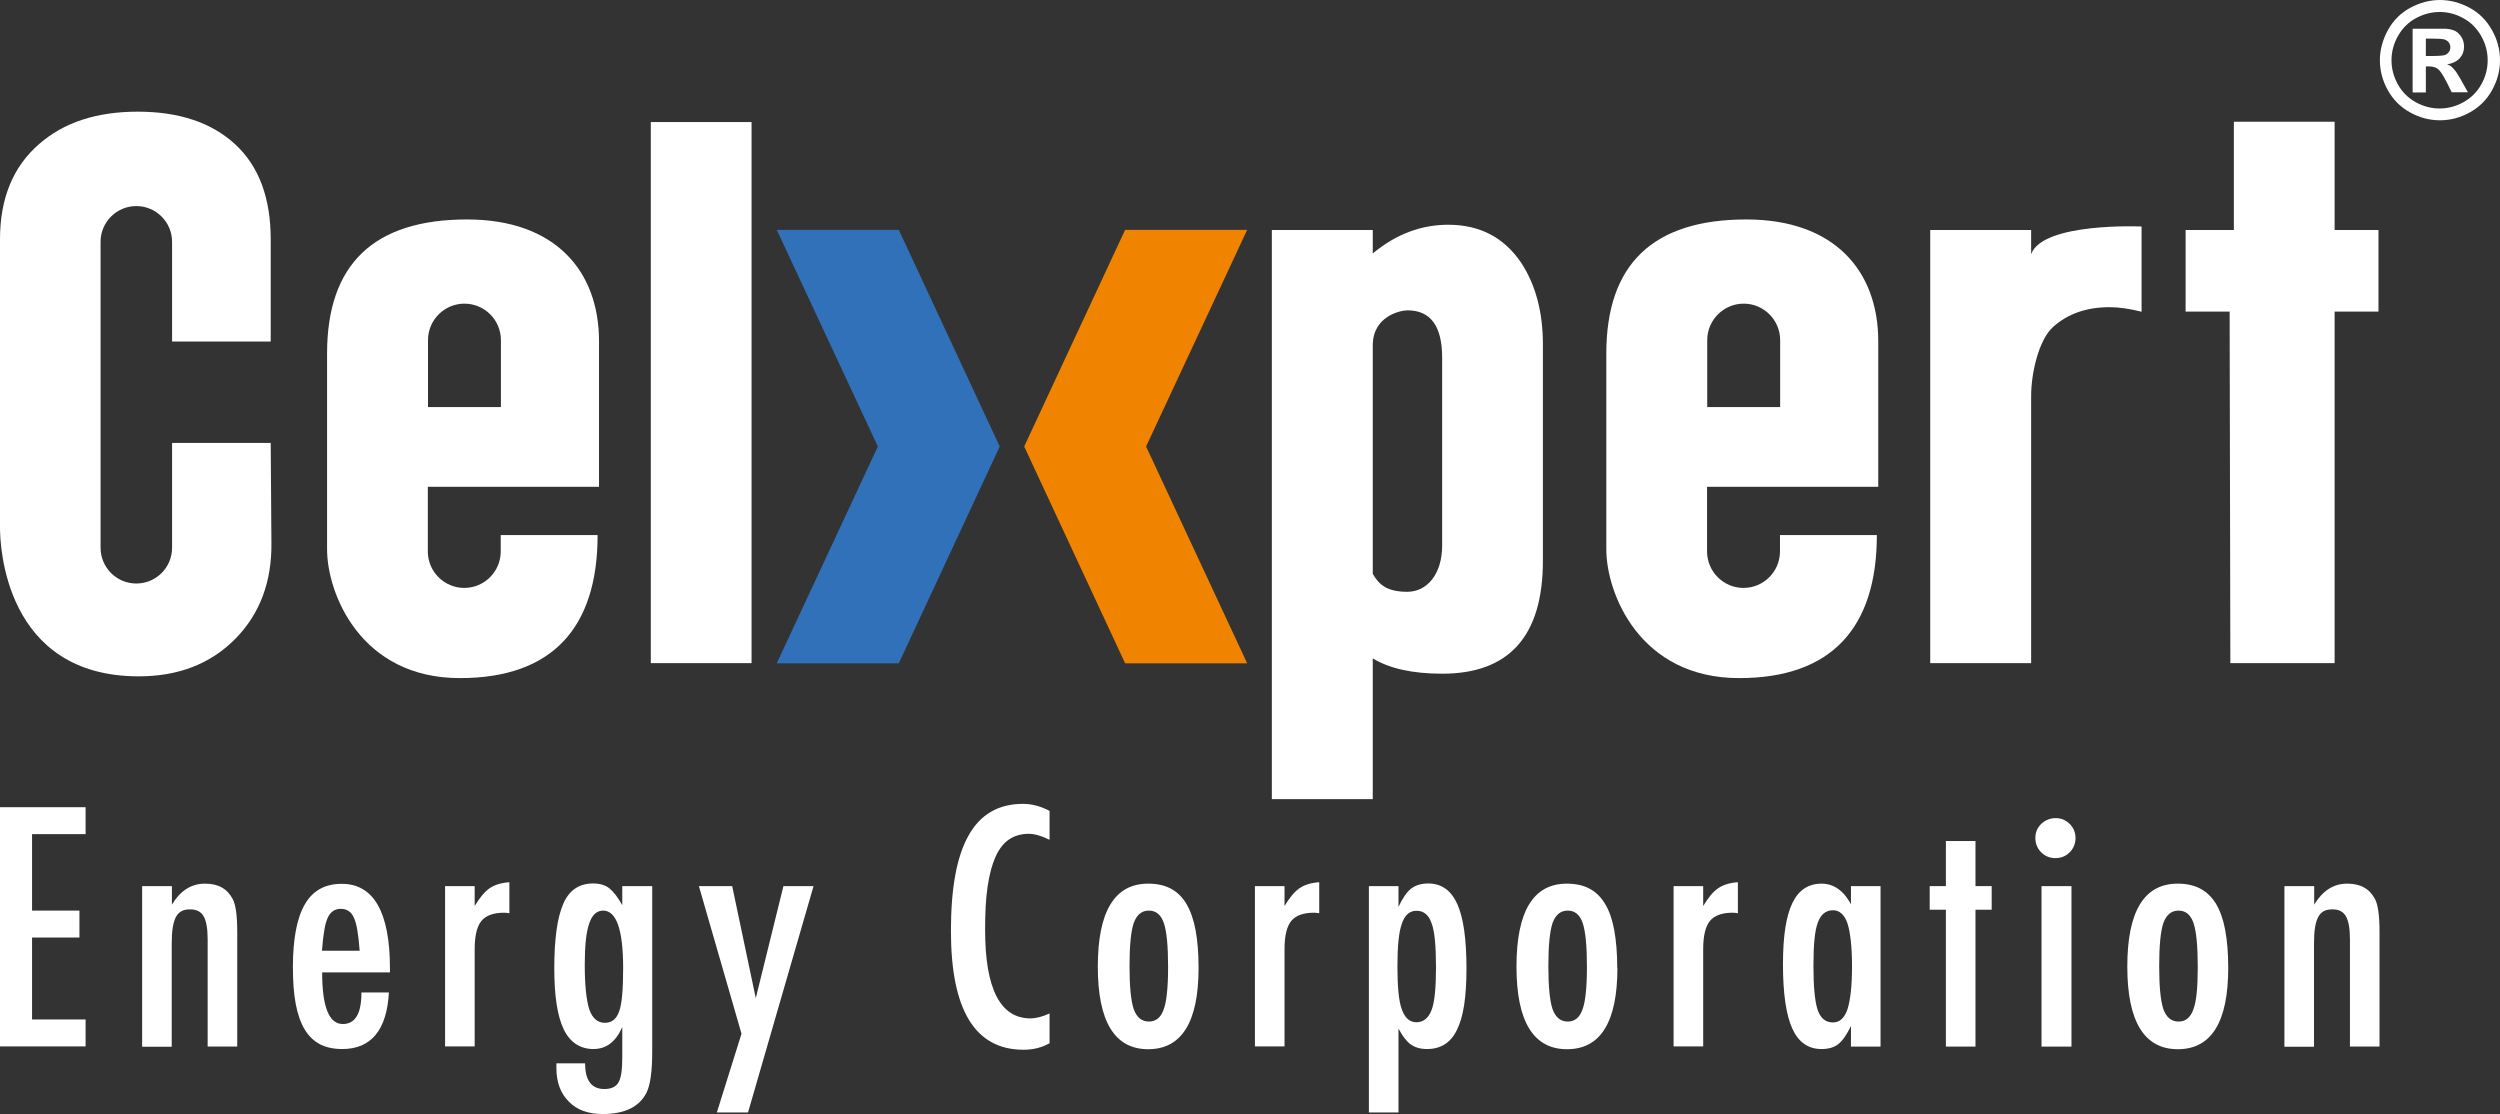
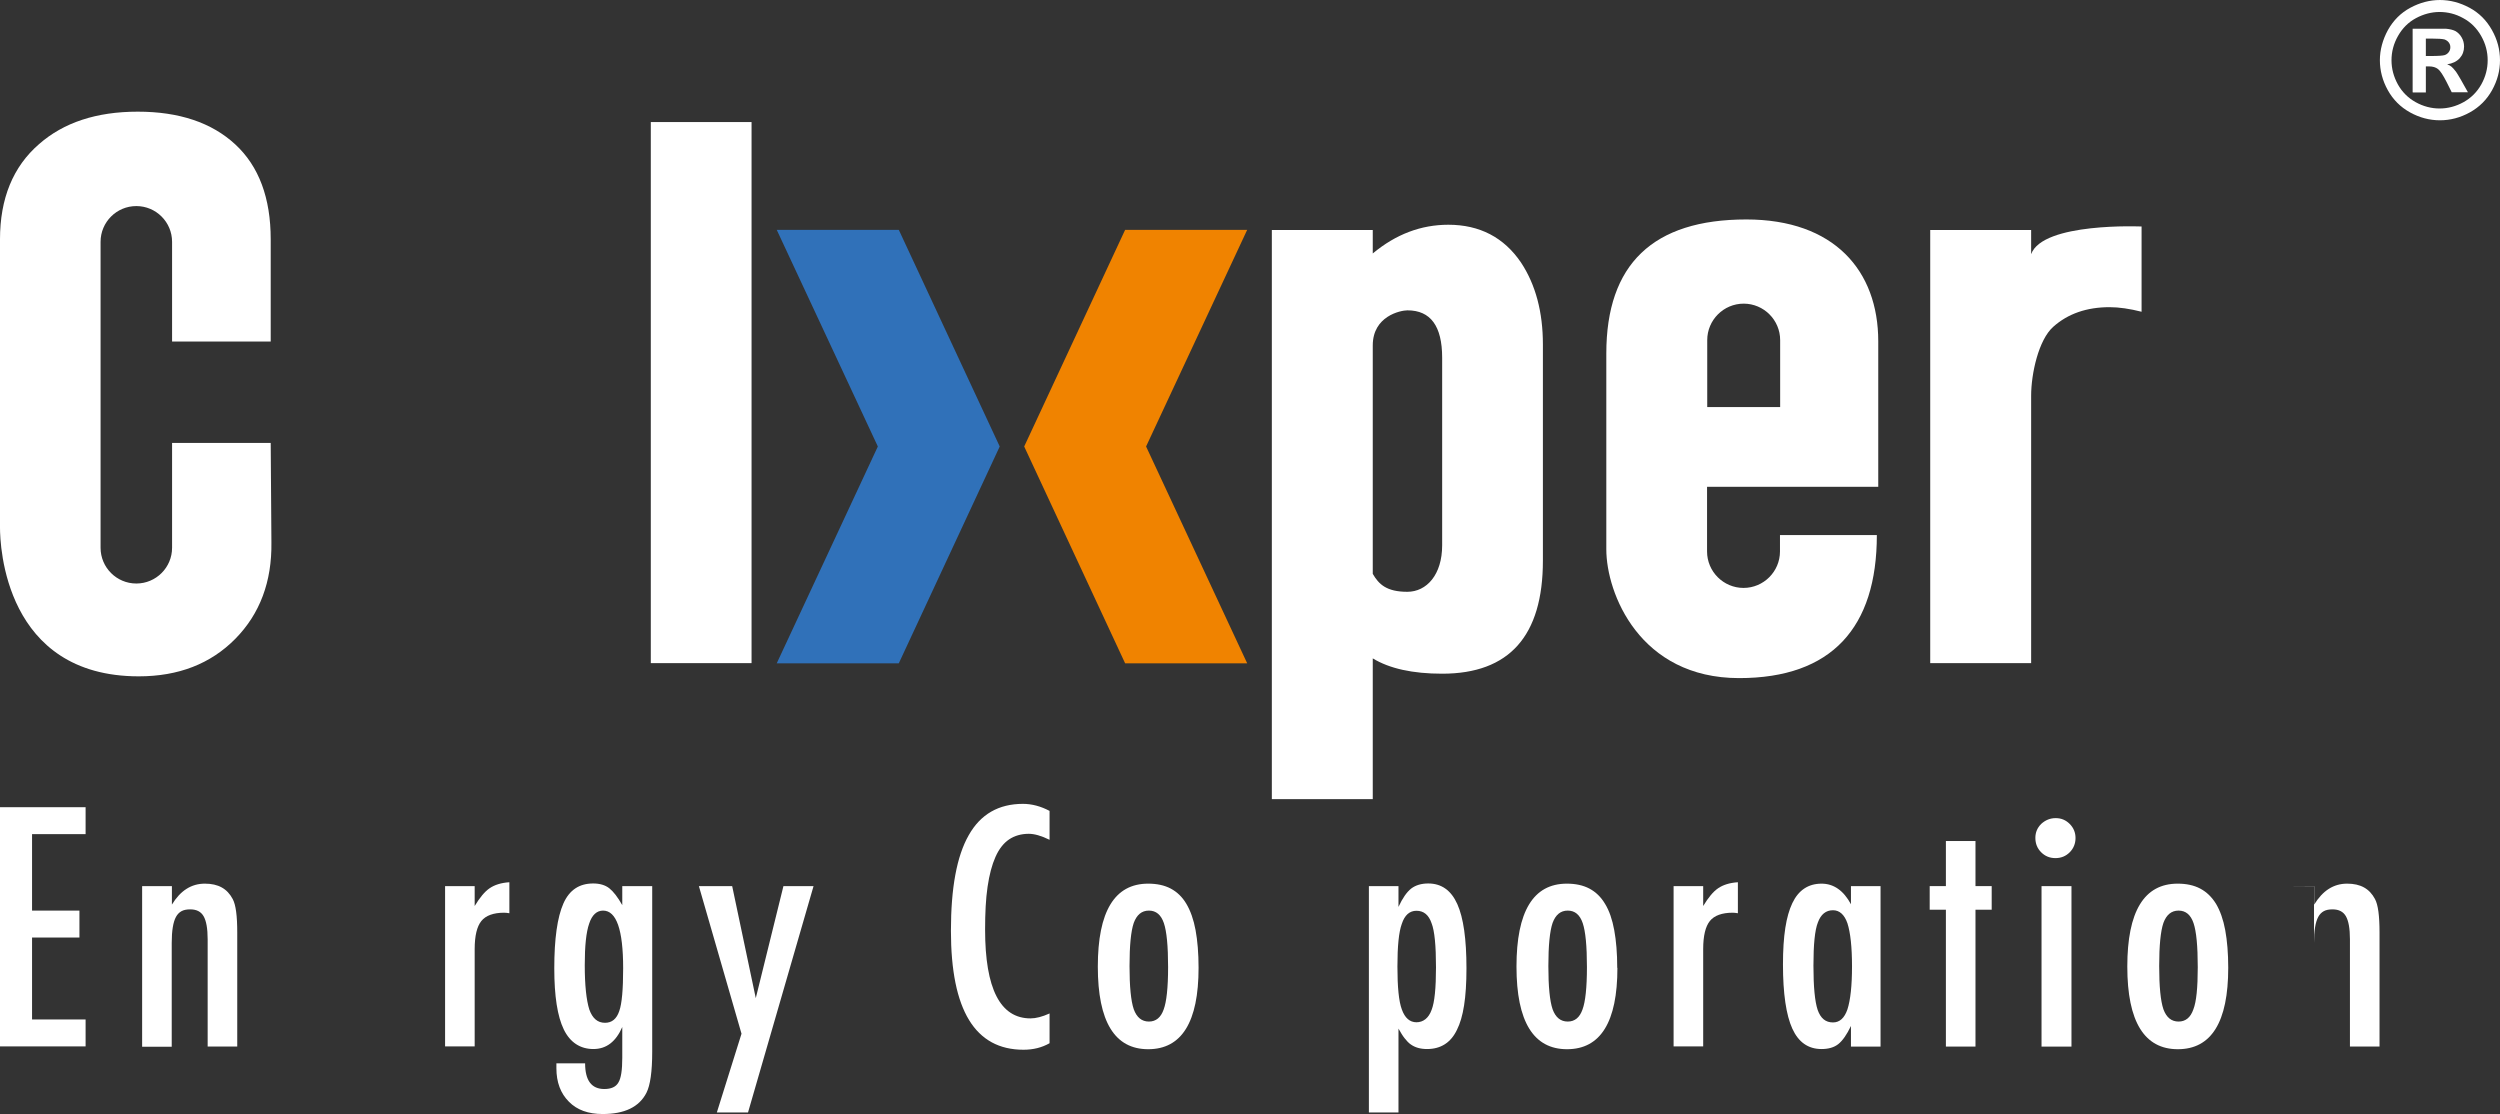
<svg xmlns="http://www.w3.org/2000/svg" id="_圖層_2" viewBox="0 0 141.94 63.26">
  <rect x="0" y="0" width="141.94" height="63.26" fill="#333333" stroke="none" />
  <defs>
    <style>.cls-1{fill:#f08300;}.cls-1,.cls-2,.cls-3{stroke-width:0px;}.cls-2{fill:#3071b9;}.cls-3{fill:#fff;}</style>
  </defs>
  <g id="_圖層_1-2">
    <polygon class="cls-2" points="51.03 13.05 44.1 13.05 49.84 25.35 44.1 37.66 51.03 37.66 56.76 25.35 51.03 13.05" />
    <polygon class="cls-1" points="63.88 13.05 70.81 13.05 65.07 25.35 70.81 37.66 63.88 37.66 58.15 25.35 63.88 13.05" />
    <path class="cls-3" d="M36.95,37.65V6.93h5.72v30.72h-5.72Z" />
    <path class="cls-3" d="M9.77,25.15v5.95c0,1.12-.91,2.03-2.03,2.03h0c-1.12,0-2.03-.91-2.03-2.03V13.73c0-1.12.91-2.03,2.03-2.03h0c1.12,0,2.03.91,2.03,2.03v5.66h5.6v-5.8c0-2.35-.67-4.15-2.01-5.39-1.34-1.24-3.19-1.86-5.54-1.86s-4.21.62-5.6,1.84c-1.48,1.28-2.22,3.09-2.22,5.41v16.36c0,1.02.26,8.45,7.88,8.45,2.25,0,4.08-.71,5.48-2.13,1.4-1.42,2.08-3.25,2.05-5.47l-.04-5.65h-5.6Z" />
-     <path class="cls-3" d="M34.01,19.38c0-4.01-2.5-6.92-7.49-6.92-5.3,0-7.95,2.54-7.95,7.61,0,1.23,0,3.08,0,5.54v5.58c0,2.49,1.89,7.31,7.54,7.31,5.26,0,7.82-2.87,7.82-8.12h-5.5v.93c0,1.14-.93,2.07-2.07,2.07s-2.07-.93-2.07-2.07v-3.67s9.72,0,9.72,0v-8.27ZM28.43,23.11h-4.13v-3.8c0-1.14.93-2.07,2.07-2.07s2.07.93,2.07,2.07v3.8Z" />
    <path class="cls-3" d="M77.94,13.06v1.33c1.31-1.09,2.74-1.63,4.29-1.63,1.78,0,3.16.72,4.13,2.15.83,1.26,1.24,2.81,1.24,4.65v12.27c0,4.28-1.91,6.42-5.72,6.42-1.67,0-2.99-.29-3.94-.87v7.99h-5.73V13.06h5.73ZM79.91,17.62c-.4,0-1.97.33-1.97,1.99v12.97c.34.59.78,1.02,1.96,1.02,1.1,0,1.98-.97,1.98-2.64v-10.65c0-1.8-.66-2.69-1.97-2.69Z" />
    <path class="cls-3" d="M109.59,37.65V13.06h5.73v1.37c.66-1.82,6.27-1.57,6.27-1.57v4.84c-.67-.17-1.28-.26-1.82-.26-1.29,0-2.36.37-3.19,1.11-.84.74-1.26,2.67-1.26,3.92v15.18h-5.73Z" />
-     <path class="cls-3" d="M126.63,37.65l-.04-19.96h-2.5v-4.63h2.74v-6.15h5.72v6.15h2.49v4.63h-2.49v19.96h-5.92Z" />
    <path class="cls-3" d="M106.64,19.38c0-4.01-2.5-6.92-7.49-6.92-5.3,0-7.95,2.54-7.95,7.61,0,1.23,0,3.08,0,5.54v5.58c0,2.49,1.89,7.31,7.54,7.31,5.26,0,7.82-2.87,7.82-8.12h-5.5v.93c0,1.14-.93,2.07-2.07,2.07s-2.07-.93-2.07-2.07v-3.67h9.72v-8.27ZM101.06,23.11h-4.13v-3.8c0-1.14.93-2.07,2.07-2.07s2.07.93,2.07,2.07v3.8Z" />
    <path class="cls-3" d="M138.52,0c.59,0,1.15.15,1.69.44.54.29.96.71,1.27,1.26.31.55.46,1.12.46,1.72s-.15,1.16-.45,1.7c-.3.54-.72.96-1.26,1.26-.54.3-1.11.45-1.7.45s-1.16-.15-1.7-.45c-.54-.3-.96-.72-1.26-1.26-.3-.54-.45-1.11-.45-1.7s.16-1.17.46-1.72c.31-.55.73-.97,1.27-1.26.54-.29,1.1-.44,1.69-.44ZM138.52.68c-.47,0-.92.12-1.35.35-.43.23-.77.57-1.02,1.01-.25.44-.37.9-.37,1.38s.12.93.36,1.37c.24.43.58.77,1.01,1.01.43.24.89.36,1.36.36s.93-.12,1.36-.36c.43-.24.77-.58,1.01-1.01.24-.43.36-.89.36-1.37s-.12-.94-.37-1.38c-.25-.44-.59-.78-1.02-1.01-.43-.24-.88-.35-1.35-.35ZM136.98,5.23V1.63h.73c.68,0,1.07,0,1.15,0,.24.02.43.07.56.14.13.08.25.19.34.35.09.15.14.33.14.52,0,.26-.08.48-.25.67-.17.18-.41.3-.71.34.11.04.19.09.25.14.06.05.14.14.25.28.03.04.12.18.27.44l.41.73h-.92l-.29-.58c-.2-.39-.36-.64-.49-.74-.13-.1-.3-.15-.5-.15h-.19v1.48h-.74ZM137.72,3.18h.29c.42,0,.68-.02.78-.05.1-.03.18-.09.24-.17.06-.08.09-.17.09-.28s-.03-.19-.09-.27c-.06-.08-.14-.13-.24-.17-.11-.03-.36-.05-.77-.05h-.29v.98Z" />
    <path class="cls-3" d="M0,45.83h4.86v1.53H1.82v4.34h2.69v1.53H1.82v4.65h3.04v1.53H0v-13.59Z" />
    <path class="cls-3" d="M8.08,50.31h1.68v1.05c.48-.79,1.1-1.19,1.87-1.19s1.27.29,1.58.87c.18.33.26.96.26,1.91v6.47h-1.68v-6.09c0-.62-.08-1.05-.23-1.31-.15-.26-.4-.39-.76-.39-.19,0-.36.03-.49.1-.13.07-.24.18-.32.33-.08.15-.14.34-.18.59-.04.24-.06.54-.06.89v5.89h-1.68v-9.11Z" />
-     <path class="cls-3" d="M20.52,56.35h1.56c-.12,2.14-1.01,3.21-2.65,3.21-.49,0-.91-.09-1.26-.27-.35-.18-.64-.46-.87-.84-.23-.38-.4-.87-.51-1.45-.11-.59-.16-1.28-.16-2.09,0-1.61.23-2.8.68-3.57.45-.78,1.15-1.16,2.09-1.16,1.82,0,2.74,1.61,2.74,4.82v.21h-3.85c0,1.95.39,2.93,1.17,2.93.71,0,1.06-.59,1.06-1.77ZM20.42,53.98c-.07-.96-.18-1.58-.33-1.88-.15-.34-.4-.5-.74-.5s-.59.17-.74.5c-.15.3-.26.93-.33,1.88h2.13Z" />
    <path class="cls-3" d="M25.27,50.31h1.68v1.13c.29-.48.57-.82.85-1.01.28-.19.65-.31,1.12-.34v1.76c-.12-.02-.22-.03-.3-.03-.6,0-1.04.16-1.29.47-.25.31-.38.84-.38,1.6v5.52h-1.68v-9.11Z" />
    <path class="cls-3" d="M35.33,50.31h1.7v9.4c0,1.13-.11,1.91-.33,2.34-.41.8-1.24,1.2-2.48,1.2-.82,0-1.46-.23-1.92-.7-.47-.47-.71-1.1-.71-1.9v-.28h1.63c0,.97.36,1.46,1.09,1.46.39,0,.66-.12.8-.37.15-.24.22-.7.22-1.4v-1.75c-.36.83-.9,1.25-1.64,1.25s-1.32-.37-1.68-1.11c-.36-.74-.54-1.89-.54-3.47,0-1.67.17-2.9.52-3.69.34-.76.9-1.13,1.69-1.13.37,0,.68.09.91.27.23.18.48.5.74.96v-1.09ZM35.38,54.97c0-2.18-.38-3.27-1.14-3.27-.36,0-.63.25-.79.74-.17.49-.25,1.27-.25,2.35,0,1.15.09,1.99.26,2.53.18.5.47.75.89.75.39,0,.66-.22.81-.67.15-.42.22-1.23.22-2.43Z" />
    <path class="cls-3" d="M39.67,50.31h1.9l1.34,6.36,1.57-6.36h1.71l-3.72,12.85h-1.77l1.4-4.47-2.42-8.38Z" />
    <path class="cls-3" d="M59.59,46.04v1.64c-.47-.23-.86-.34-1.18-.34-.43,0-.81.11-1.12.32-.31.21-.57.54-.77.99-.2.45-.35,1.01-.45,1.7-.1.68-.14,1.49-.14,2.43,0,3.36.86,5.04,2.58,5.04.3,0,.66-.09,1.08-.28v1.69c-.44.25-.93.37-1.48.37-2.75,0-4.12-2.25-4.12-6.75,0-2.43.33-4.24,1.01-5.43.67-1.19,1.7-1.78,3.08-1.78.51,0,1.02.14,1.51.4Z" />
    <path class="cls-3" d="M68.05,54.95c0,3.08-.96,4.62-2.86,4.62s-2.86-1.56-2.86-4.69.95-4.71,2.86-4.71c.49,0,.92.09,1.28.28.36.19.66.48.89.87.23.39.41.89.52,1.49.11.6.17,1.31.17,2.14ZM66.32,54.91c0-1.2-.08-2.03-.24-2.5-.16-.47-.44-.71-.85-.71s-.69.24-.86.7c-.16.47-.24,1.29-.24,2.45s.08,1.98.24,2.45c.17.47.46.7.86.7s.68-.23.84-.69c.16-.43.25-1.23.25-2.4Z" />
-     <path class="cls-3" d="M71.25,50.31h1.68v1.13c.29-.48.57-.82.85-1.01.28-.19.65-.31,1.12-.34v1.76c-.12-.02-.22-.03-.3-.03-.6,0-1.04.16-1.29.47-.25.31-.38.84-.38,1.6v5.52h-1.68v-9.11Z" />
    <path class="cls-3" d="M77.72,63.16v-12.85h1.68v1.18c.23-.5.47-.84.72-1.04.25-.19.57-.29.97-.29.75,0,1.3.39,1.65,1.17.35.78.52,1.99.52,3.65s-.18,2.78-.54,3.49c-.35.73-.92,1.09-1.7,1.09-.38,0-.68-.09-.92-.26-.12-.08-.23-.2-.35-.35-.12-.15-.23-.34-.35-.55v4.76h-1.68ZM81.53,54.92c0-1.23-.08-2.07-.25-2.5-.16-.47-.44-.71-.86-.71-.39,0-.67.25-.83.74-.17.46-.25,1.27-.25,2.43s.08,1.98.25,2.43c.17.48.45.73.83.73s.69-.23.86-.7c.17-.43.25-1.24.25-2.42Z" />
    <path class="cls-3" d="M91.83,54.95c0,3.08-.96,4.62-2.86,4.62s-2.87-1.56-2.87-4.69.95-4.71,2.86-4.71c.49,0,.92.09,1.28.28.36.19.66.48.89.87.24.39.41.89.52,1.49.11.6.17,1.31.17,2.14ZM90.1,54.91c0-1.2-.08-2.03-.24-2.5-.16-.47-.44-.71-.85-.71s-.69.24-.86.7c-.16.47-.24,1.29-.24,2.45s.08,1.98.24,2.45c.17.47.46.7.86.7s.68-.23.84-.69c.16-.43.25-1.23.25-2.4Z" />
    <path class="cls-3" d="M95.02,50.31h1.68v1.13c.29-.48.57-.82.85-1.01.28-.19.65-.31,1.12-.34v1.76c-.12-.02-.22-.03-.3-.03-.6,0-1.04.16-1.29.47-.25.31-.38.84-.38,1.6v5.52h-1.68v-9.11Z" />
    <path class="cls-3" d="M106.77,50.31v9.11h-1.68v-1.17c-.24.5-.48.84-.72,1.03-.24.19-.56.28-.95.28-.76,0-1.31-.39-1.66-1.16-.35-.77-.53-1.99-.53-3.64s.18-2.74.53-3.48c.35-.74.91-1.11,1.66-1.11.69,0,1.25.39,1.67,1.17v-1.03h1.68ZM102.96,54.83c0,1.2.08,2.03.24,2.51.17.48.45.71.87.71.38,0,.65-.25.82-.74.17-.53.26-1.34.26-2.44s-.09-1.92-.26-2.45c-.17-.49-.45-.74-.82-.74-.4,0-.69.23-.86.7-.17.43-.25,1.25-.25,2.44Z" />
    <path class="cls-3" d="M110.48,47.75h1.68v2.56h.92v1.34h-.92v7.77h-1.68v-7.77h-.92v-1.34h.92v-2.56Z" />
    <path class="cls-3" d="M116.72,46.45c.31,0,.57.11.79.33.22.22.33.49.33.8s-.11.59-.33.81c-.22.22-.49.33-.81.33s-.59-.11-.81-.33c-.22-.22-.33-.49-.33-.82,0-.31.11-.57.33-.79.24-.22.51-.33.82-.33ZM115.91,50.31h1.7v9.11h-1.7v-9.11Z" />
    <path class="cls-3" d="M126.51,54.95c0,3.08-.96,4.62-2.86,4.62s-2.87-1.56-2.87-4.69.95-4.71,2.86-4.71c.49,0,.92.09,1.28.28.36.19.66.48.9.87.23.39.41.89.52,1.49.11.6.17,1.31.17,2.14ZM124.78,54.91c0-1.2-.08-2.03-.24-2.5-.16-.47-.44-.71-.85-.71s-.69.24-.86.7c-.16.47-.24,1.29-.24,2.45s.08,1.98.24,2.45c.17.47.46.7.86.7s.68-.23.84-.69c.17-.43.25-1.23.25-2.4Z" />
-     <path class="cls-3" d="M129.71,50.31h1.68v1.05c.48-.79,1.1-1.19,1.87-1.19s1.27.29,1.58.87c.18.33.26.96.26,1.91v6.47h-1.68v-6.09c0-.62-.08-1.05-.23-1.31-.15-.26-.4-.39-.76-.39-.19,0-.36.03-.49.1-.13.07-.24.18-.32.33-.08.15-.14.34-.18.59-.04.24-.06.54-.06.89v5.89h-1.68v-9.11Z" />
+     <path class="cls-3" d="M129.71,50.31h1.68v1.05c.48-.79,1.1-1.19,1.87-1.19s1.27.29,1.58.87c.18.33.26.96.26,1.91v6.47h-1.68v-6.09c0-.62-.08-1.05-.23-1.31-.15-.26-.4-.39-.76-.39-.19,0-.36.03-.49.1-.13.07-.24.18-.32.33-.08.15-.14.34-.18.59-.04.24-.06.54-.06.89v5.89v-9.11Z" />
  </g>
</svg>